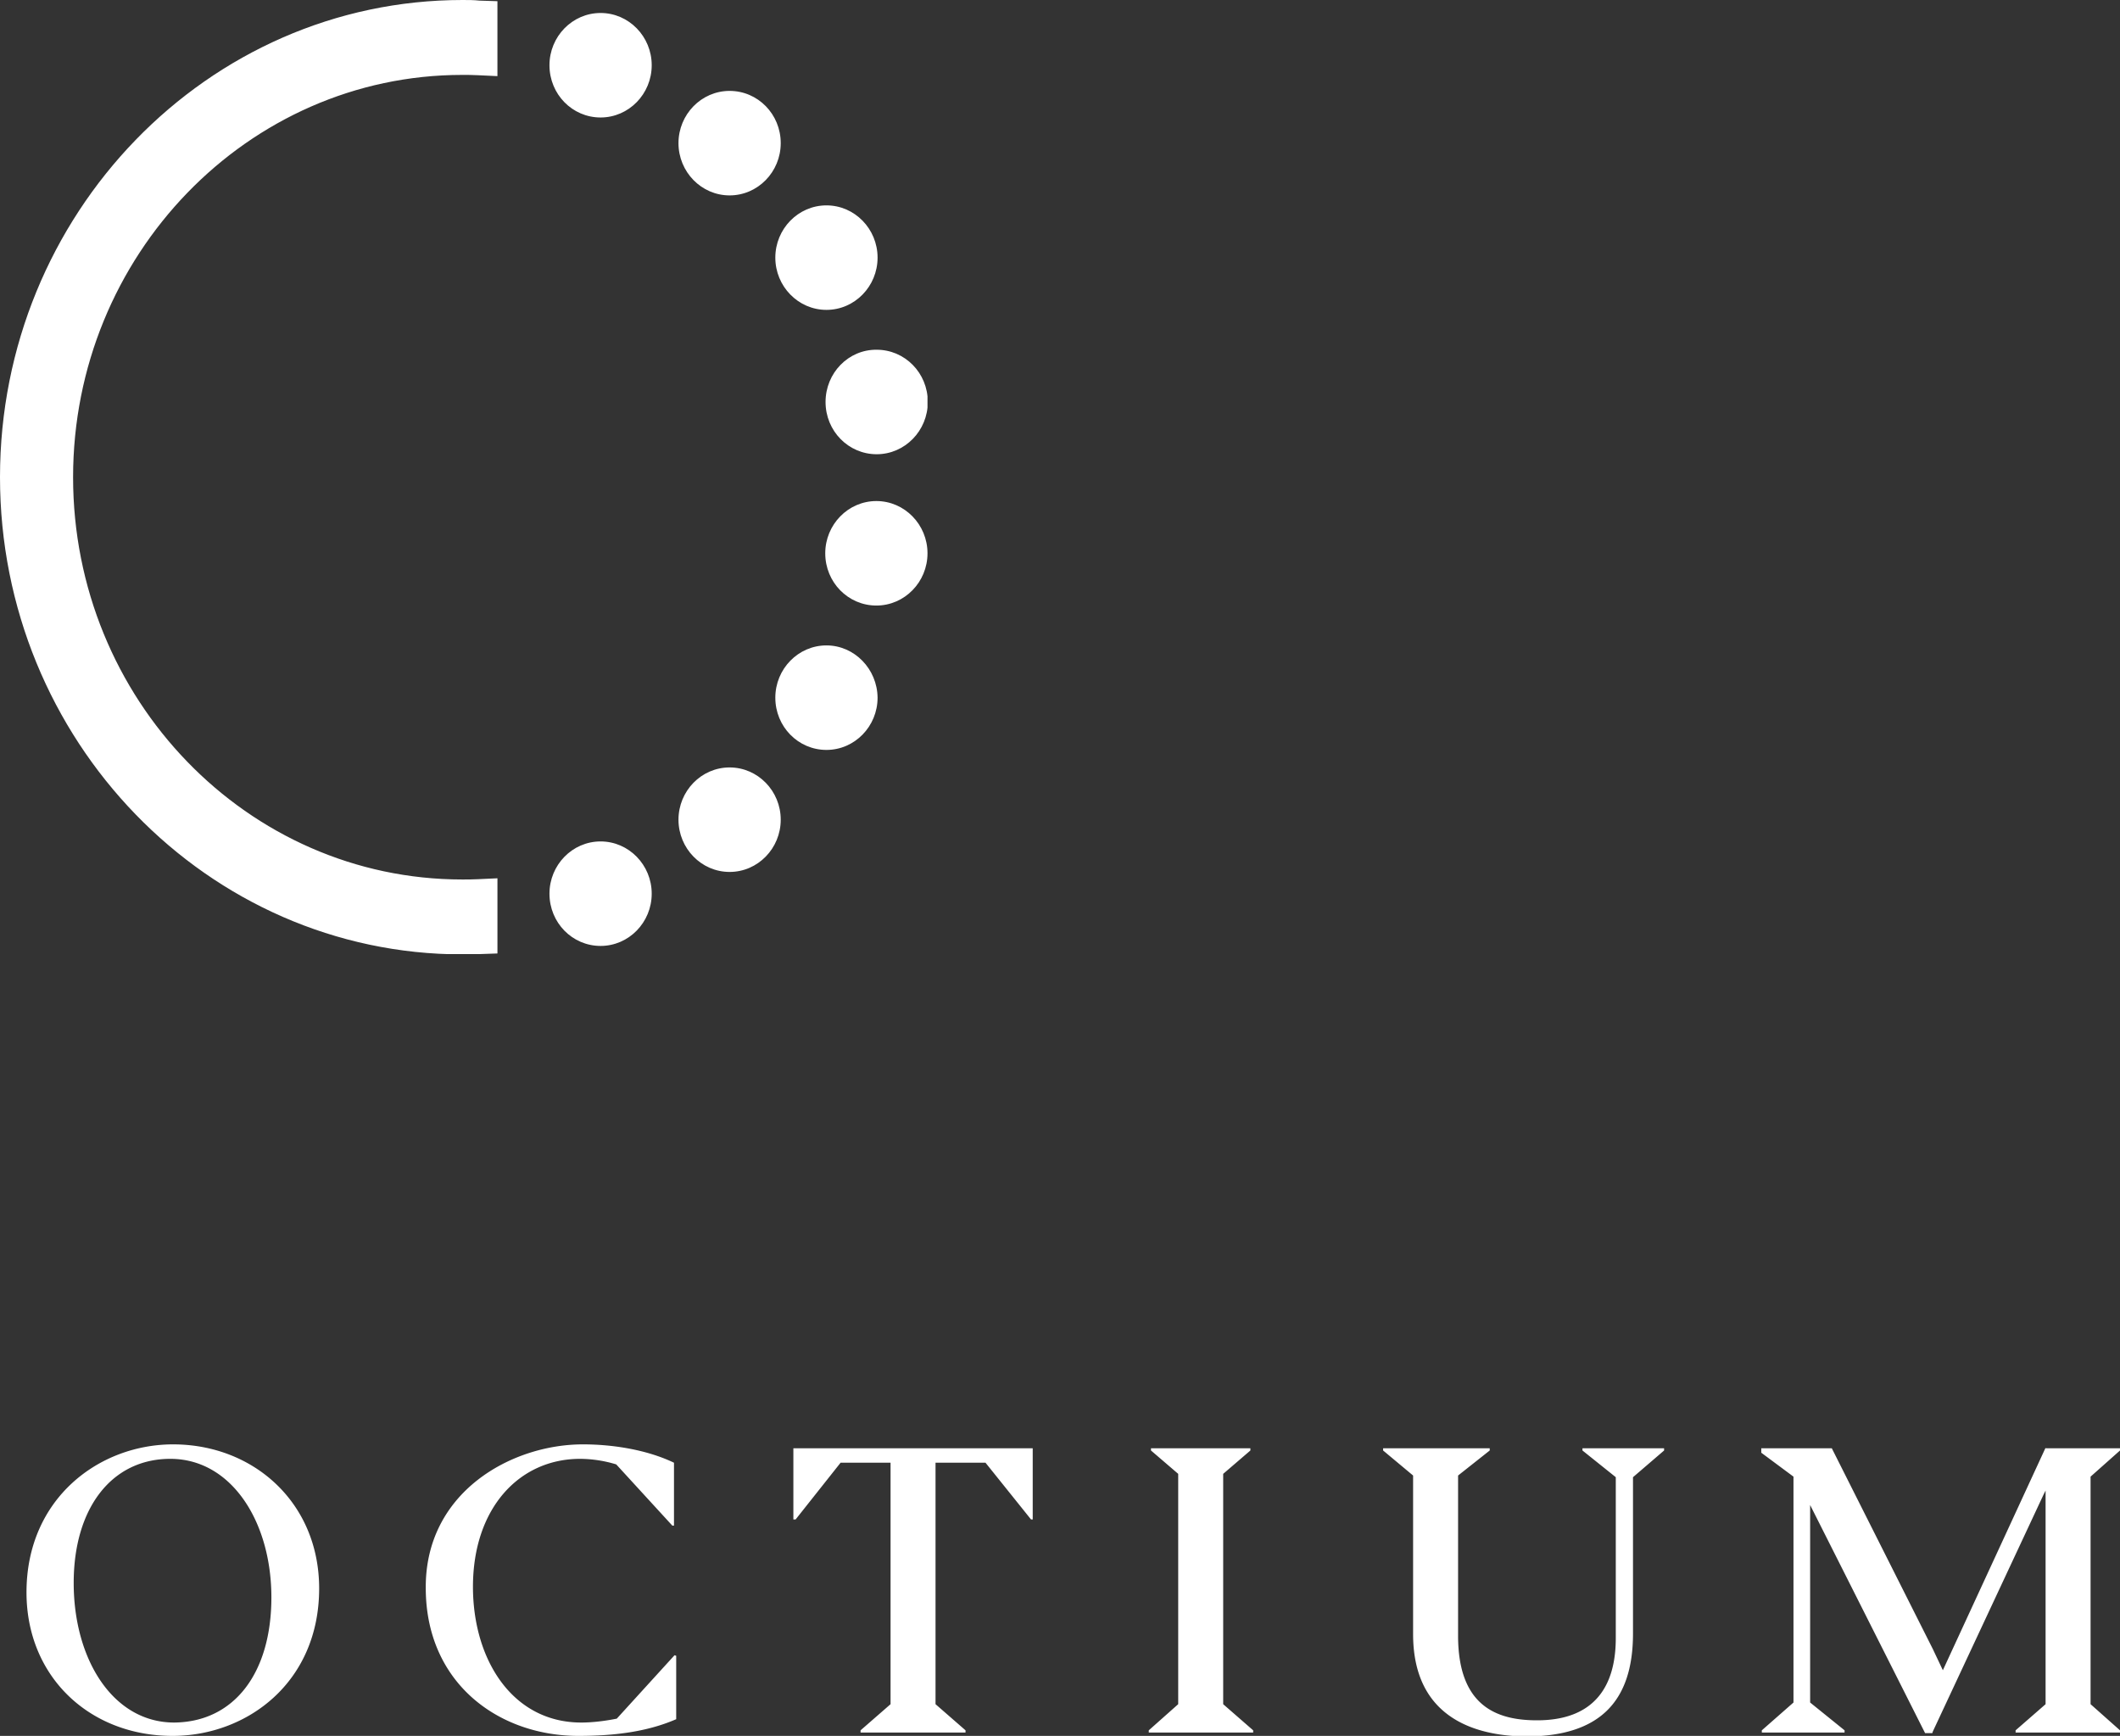
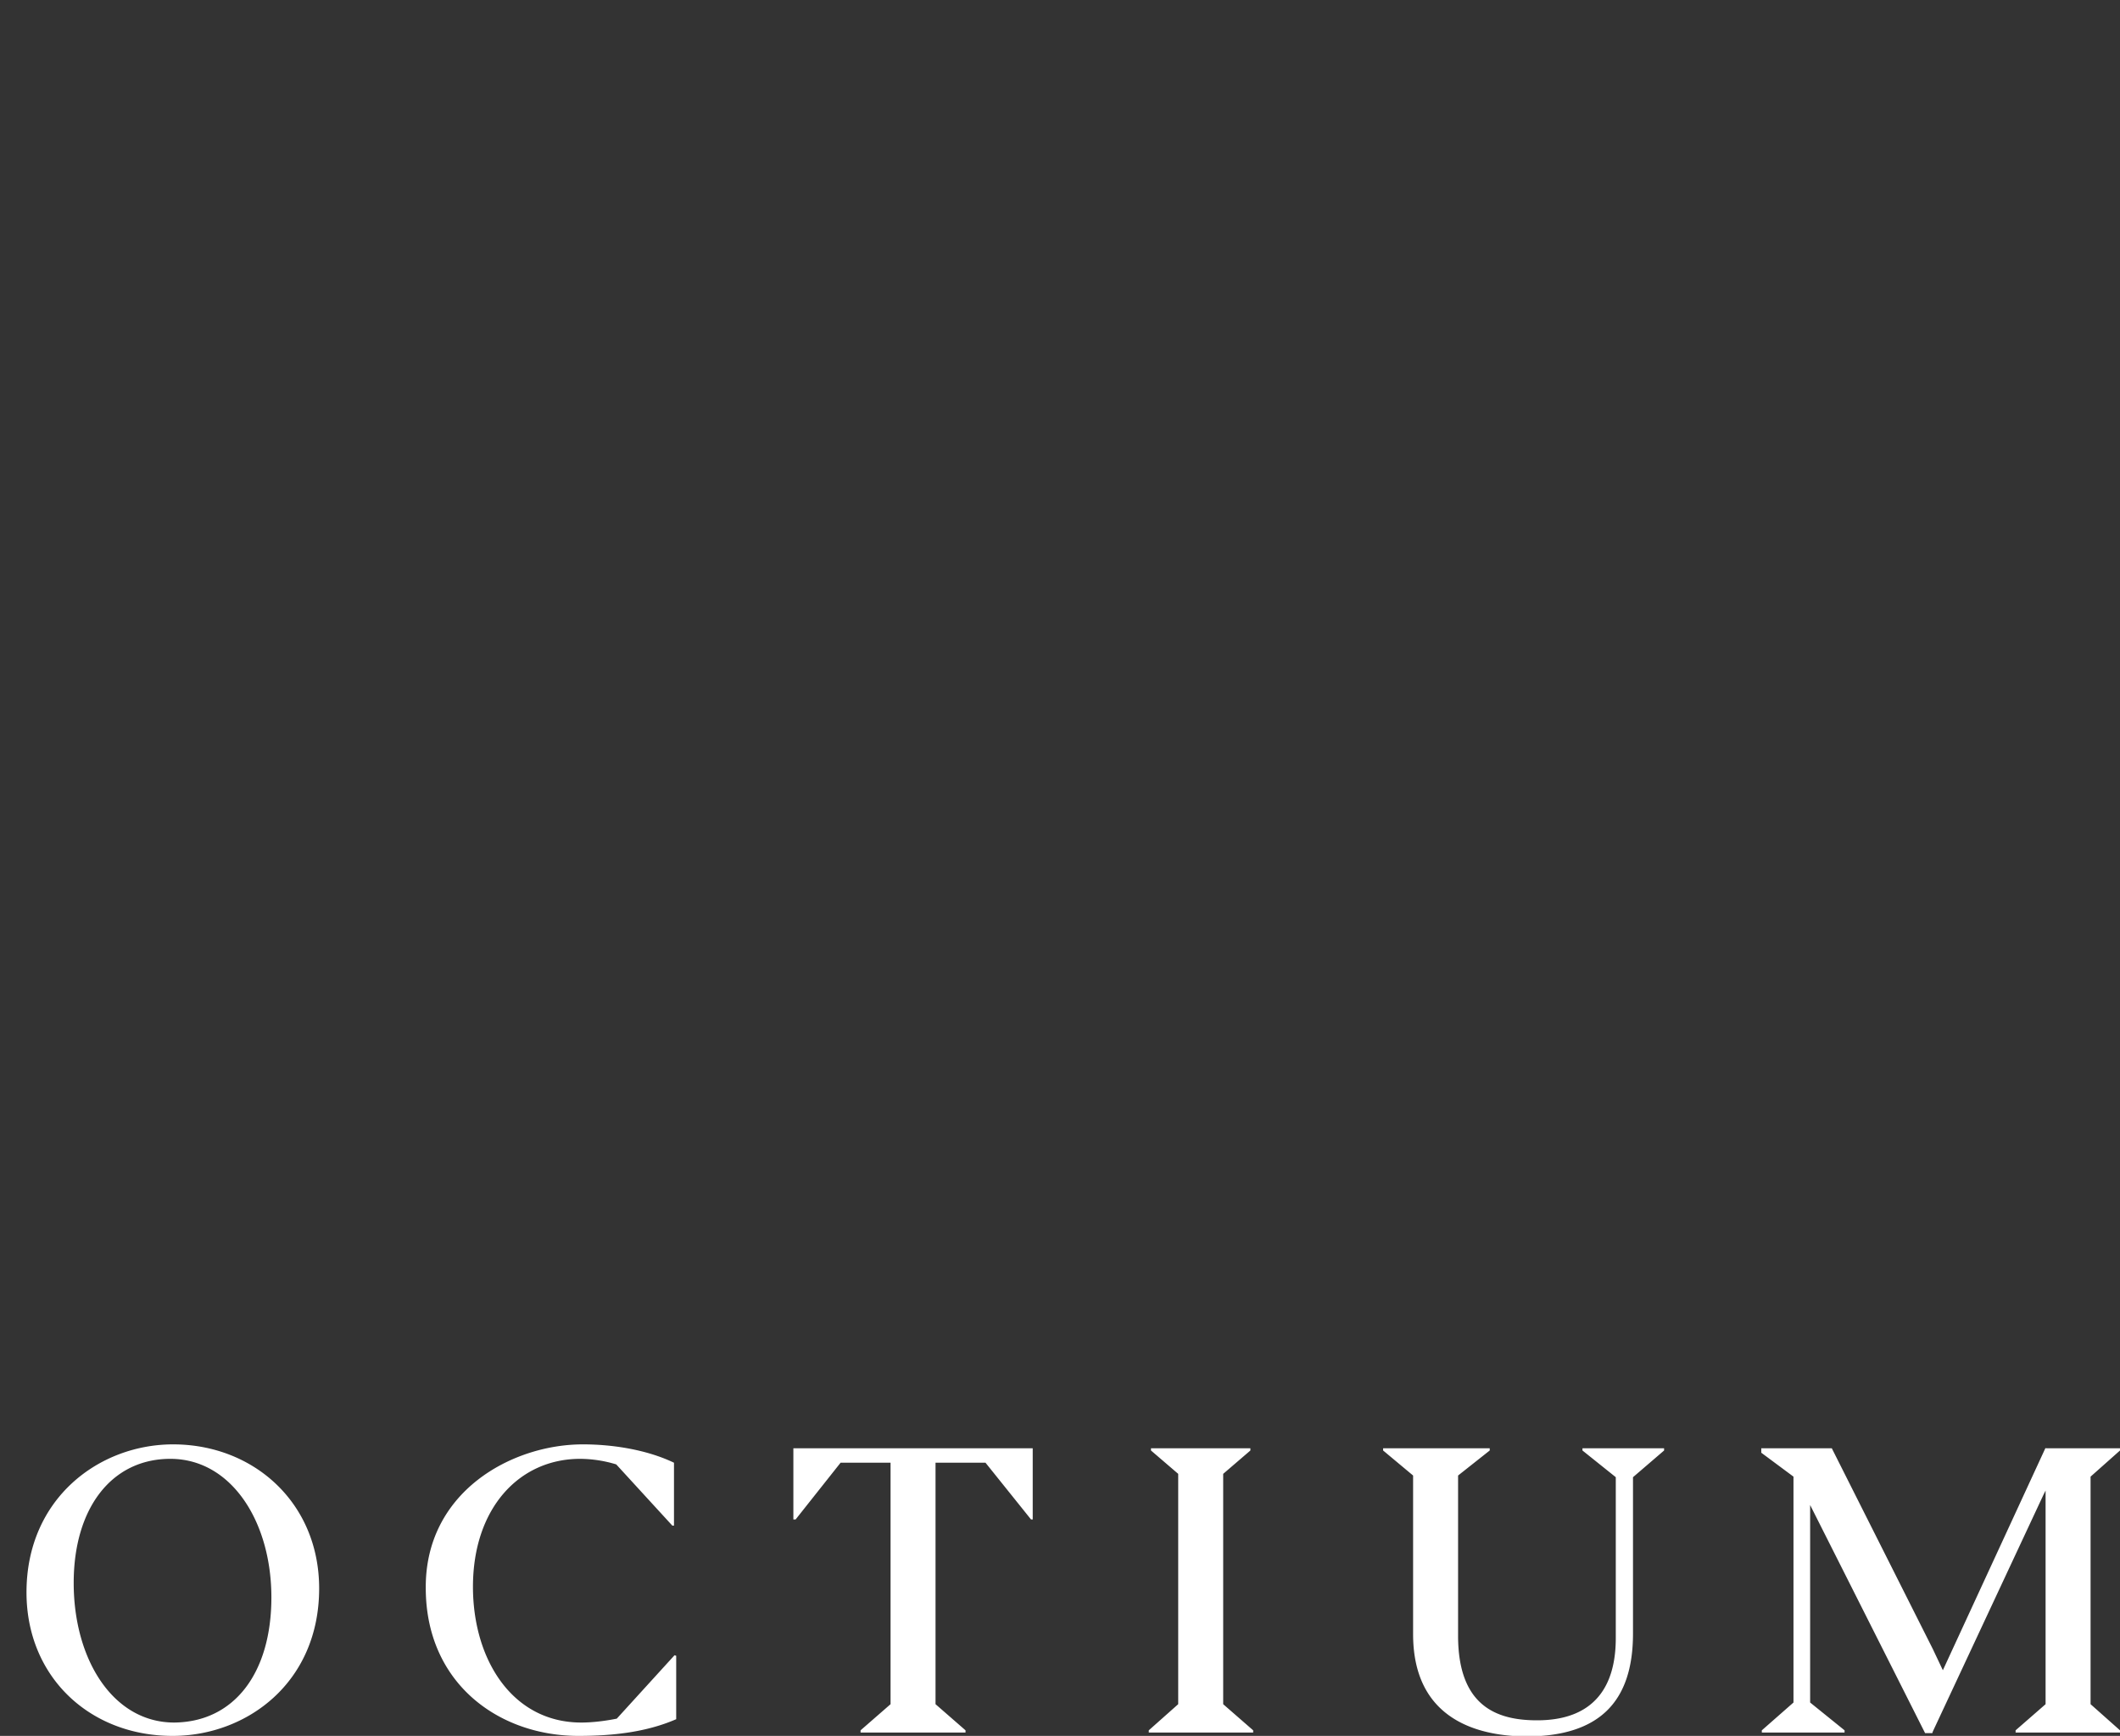
<svg xmlns="http://www.w3.org/2000/svg" width="160" height="131" fill="none">
  <rect width="100%" height="100%" fill="#333333" stroke="none" />
  <g clip-path="url(#clip0)" fill="#fff">
    <path d="M45.327 63.499c-2.133 0-3.858 1.777-3.858 3.943 0 2.188 1.725 3.943 3.858 3.943 2.134 0 3.859-1.778 3.859-3.943 0-2.166-1.725-3.943-3.859-3.943zm9.738-5.584c-2.134 0-3.859 1.777-3.859 3.943 0 2.165 1.725 3.943 3.859 3.943 2.133 0 3.858-1.778 3.858-3.943 0-2.166-1.725-3.943-3.858-3.943zm7.309-9.209c-2.134 0-3.859 1.778-3.859 3.944 0 2.188 1.725 3.943 3.859 3.943 2.133 0 3.858-1.778 3.858-3.943-.022-2.166-1.747-3.944-3.858-3.944zm3.767-10.894c-2.133 0-3.858 1.778-3.858 3.943 0 2.188 1.725 3.943 3.858 3.943 2.134 0 3.859-1.778 3.859-3.943s-1.725-3.943-3.859-3.943zm-3.835-7.476c0 2.188 1.725 3.943 3.858 3.943 2.134 0 3.859-1.778 3.859-3.943 0-2.188-1.725-3.943-3.859-3.943-2.133-.023-3.858 1.755-3.858 3.943zm.068-6.951c2.133 0 3.858-1.778 3.858-3.943 0-2.166-1.725-3.943-3.858-3.943-2.134 0-3.859 1.777-3.859 3.943 0 2.165 1.725 3.943 3.859 3.943zm-7.309-8.639c2.133 0 3.858-1.777 3.858-3.943 0-2.188-1.725-3.943-3.858-3.943-2.134 0-3.859 1.778-3.859 3.943 0 2.166 1.725 3.943 3.859 3.943zM45.327.98c-2.133 0-3.858 1.778-3.858 3.943 0 2.188 1.725 3.943 3.858 3.943 2.134 0 3.859-1.778 3.859-3.943S47.461.98 45.327.98zM34.91 0C15.661 0 0 16.16 0 36.011c0 19.852 15.662 36.012 34.91 36.012.43 0 .862 0 1.293-.023l1.34-.046V66.28l-1.476.069c-.409.022-.795.022-1.18.022-16.207 0-29.371-13.607-29.371-30.359 0-16.729 13.187-30.359 29.37-30.359.386 0 .772 0 1.18.023l1.476.069V.09L36.18.046C35.772 0 35.318 0 34.91 0z" />
  </g>
  <g clip-path="url(#clip1)" fill="#fff">
    <path d="M2 120.168C2 113.073 7.49 109 13.064 109c6.077 0 11.023 4.408 11.023 10.874 0 7.095-5.449 11.126-11.065 11.126C6.778 131 2 126.55 2 120.168zm18.482.378c0-5.71-3.017-10.454-7.627-10.454-4.443 0-7.293 3.736-7.293 9.362 0 5.794 2.976 10.538 7.586 10.538 4.526-.042 7.334-3.736 7.334-9.446zM43.658 131c-6.035 0-11.525-3.989-11.525-11.168-.042-7.221 6.454-10.832 11.86-10.832 2.305 0 4.862.42 6.874 1.385v4.745h-.126l-4.233-4.619a9.522 9.522 0 00-2.724-.419c-4.61 0-8.089 3.736-8.089 9.656 0 5.5 2.976 10.244 8.173 10.244.88 0 1.844-.126 2.682-.294l4.359-4.786.125.042v4.786c-2.22.966-4.736 1.26-7.376 1.26zm16.219-21.706v5.374h.168l3.395-4.283h3.772v18.222l-2.264 1.973v.168h7.922v-.168l-2.264-1.973v-18.222h3.772l3.437 4.283h.126v-5.374H59.877zm26.99 0v.168l2.054 1.763v17.382L86.7 130.58v.168h7.879v-.168l-2.263-1.973v-17.382l2.053-1.763v-.168h-7.502zm19.782 14.023v-11.966l-2.263-1.889v-.168h8.046v.168l-2.388 1.889v12.092c0 5.29 2.891 6.381 5.951 6.381 2.263 0 5.951-.671 5.951-6.213v-12.134l-2.515-2.015v-.168h6.161v.168l-2.347 2.015v11.798c0 5.248-2.64 7.767-8.088 7.767-4.15-.042-8.508-1.637-8.508-7.725zm39.982 2.729l-.755-1.596-7.627-15.156h-5.323v.336l2.431 1.805v17.046l-2.389 2.099v.168h6.245v-.168l-2.599-2.099v-14.905l8.676 17.214h.545l.041-.126 8.34-17.843.168-.336v16.122l-2.263 1.973v.168H160v-.168l-2.221-1.973v-17.172l2.221-1.973v-.168h-5.616v-.042l-7.753 16.794z" />
  </g>
  <defs>
    <clipPath id="clip0">
-       <path fill="#fff" d="M0 0h70v72H0z" />
-     </clipPath>
+       </clipPath>
    <clipPath id="clip1">
      <path fill="#fff" transform="translate(2 109)" d="M0 0h158v22H0z" />
    </clipPath>
  </defs>
</svg>